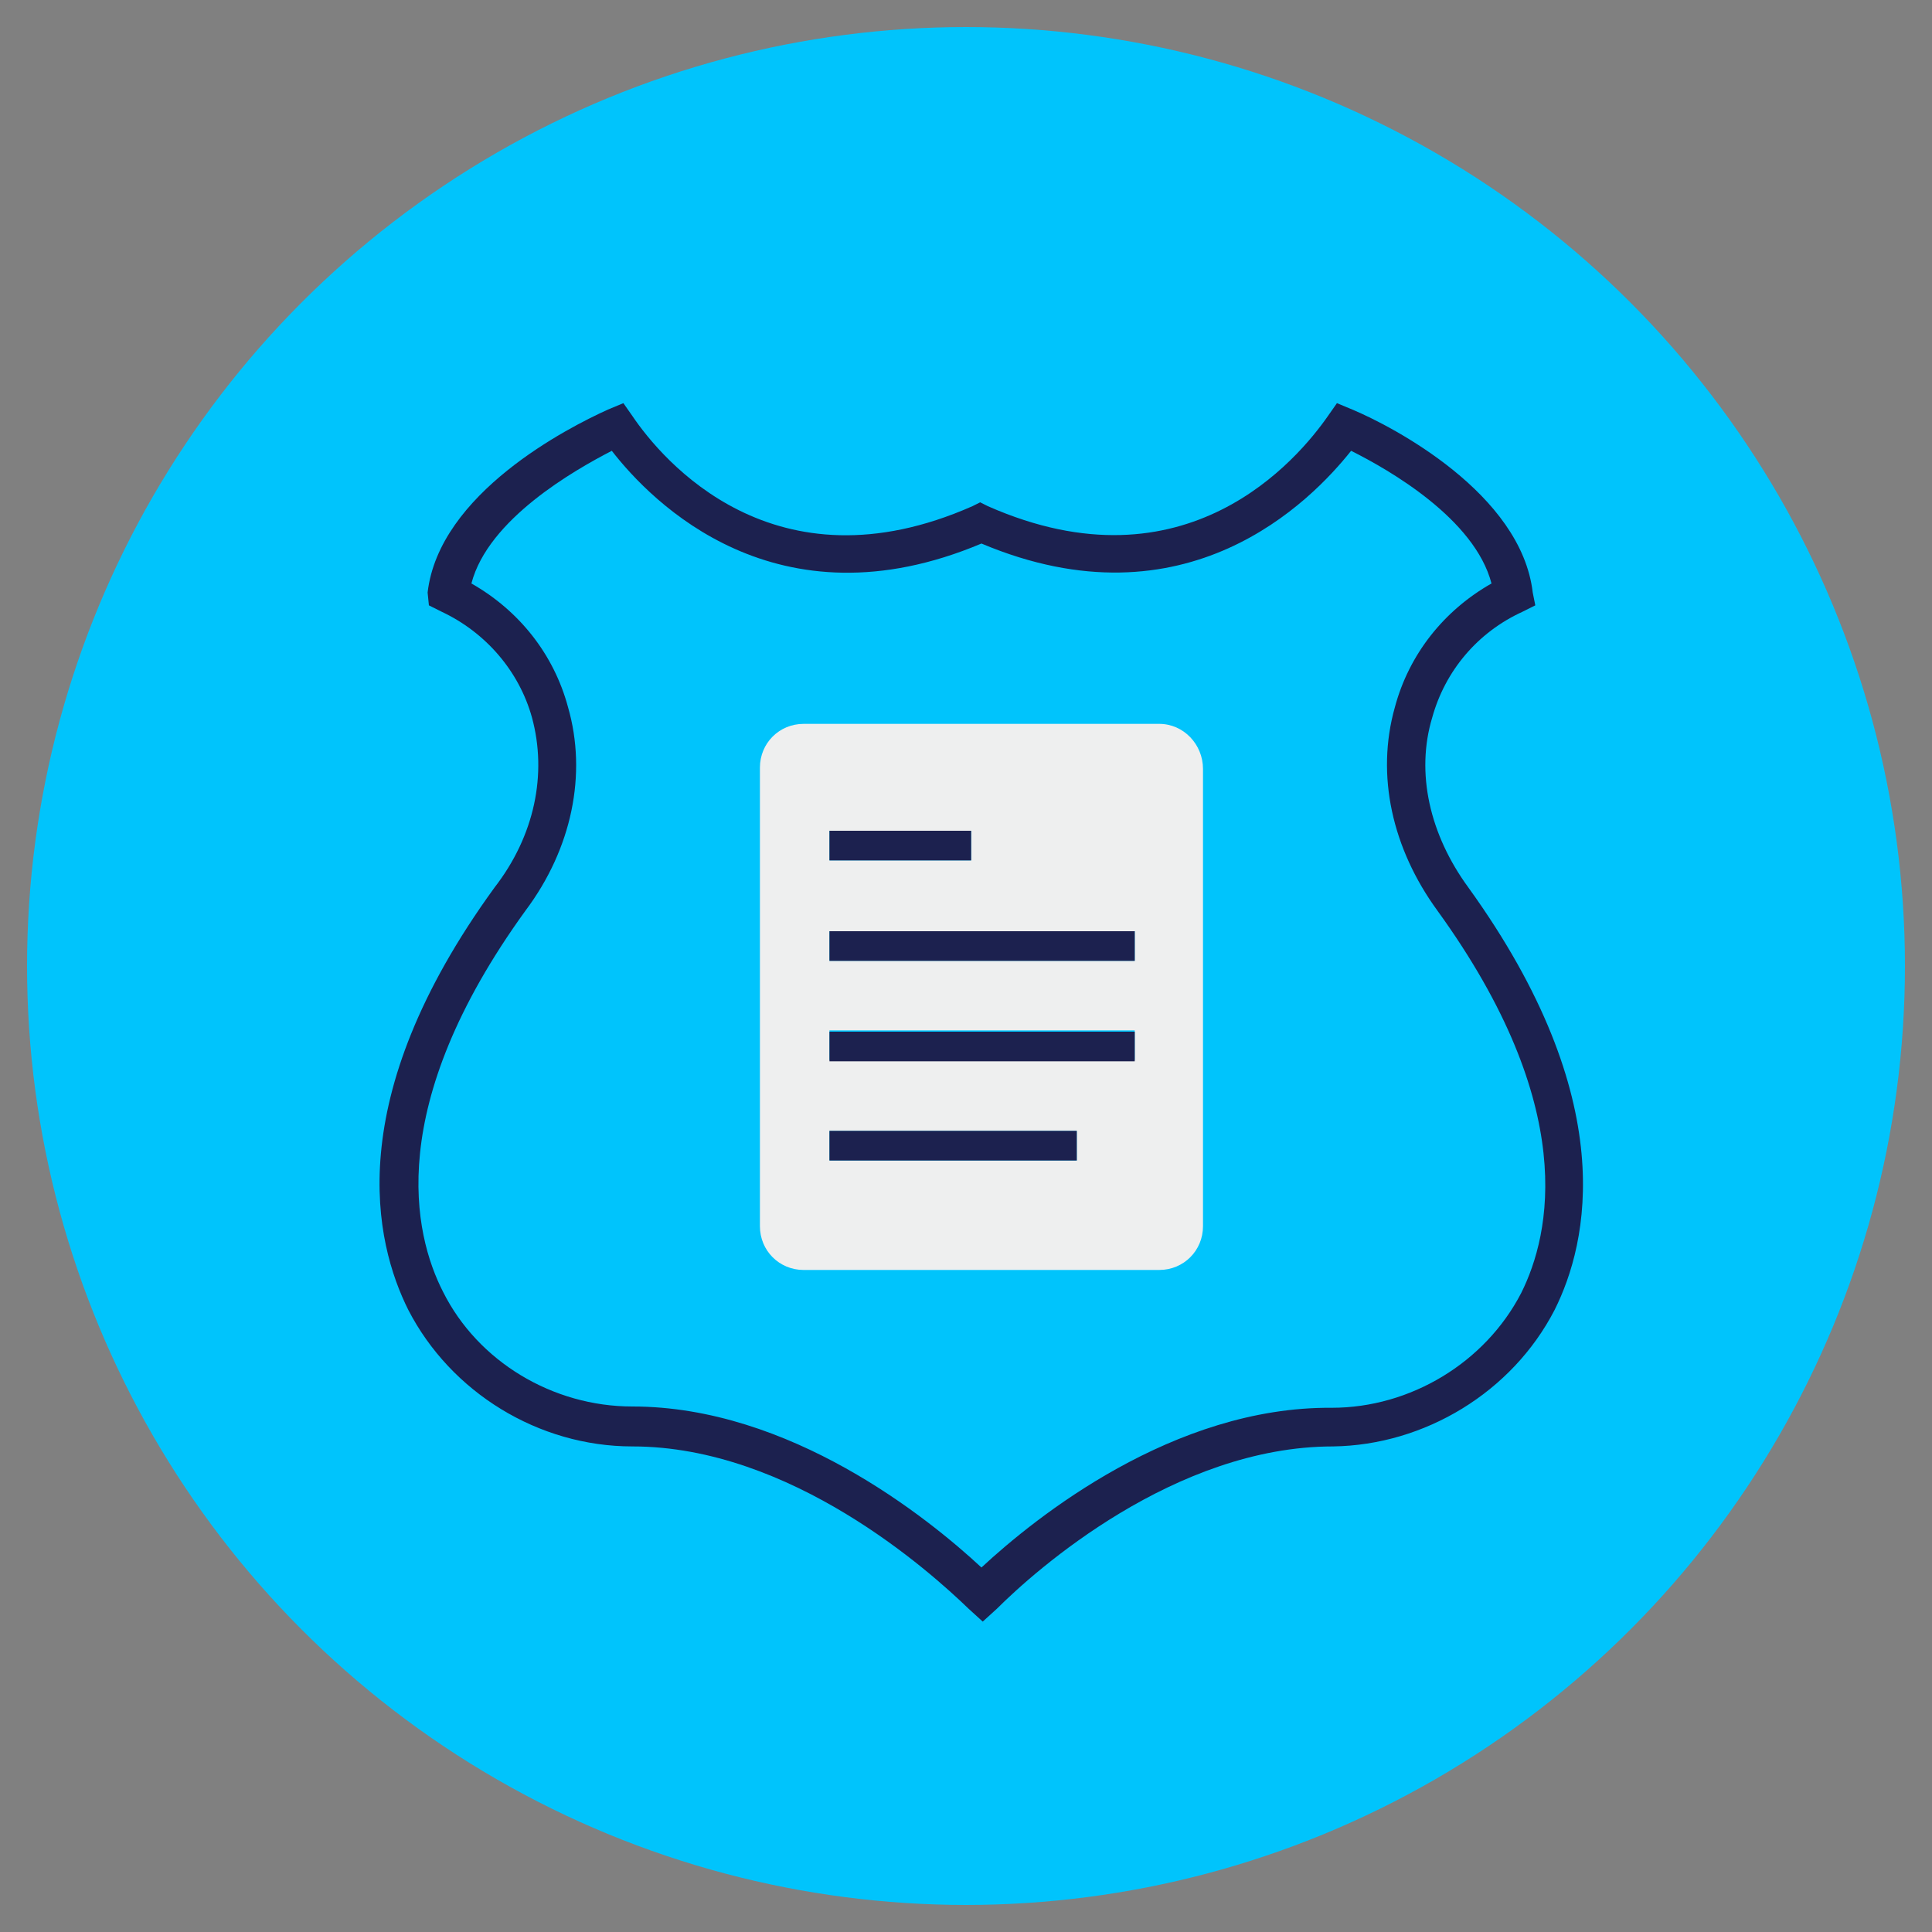
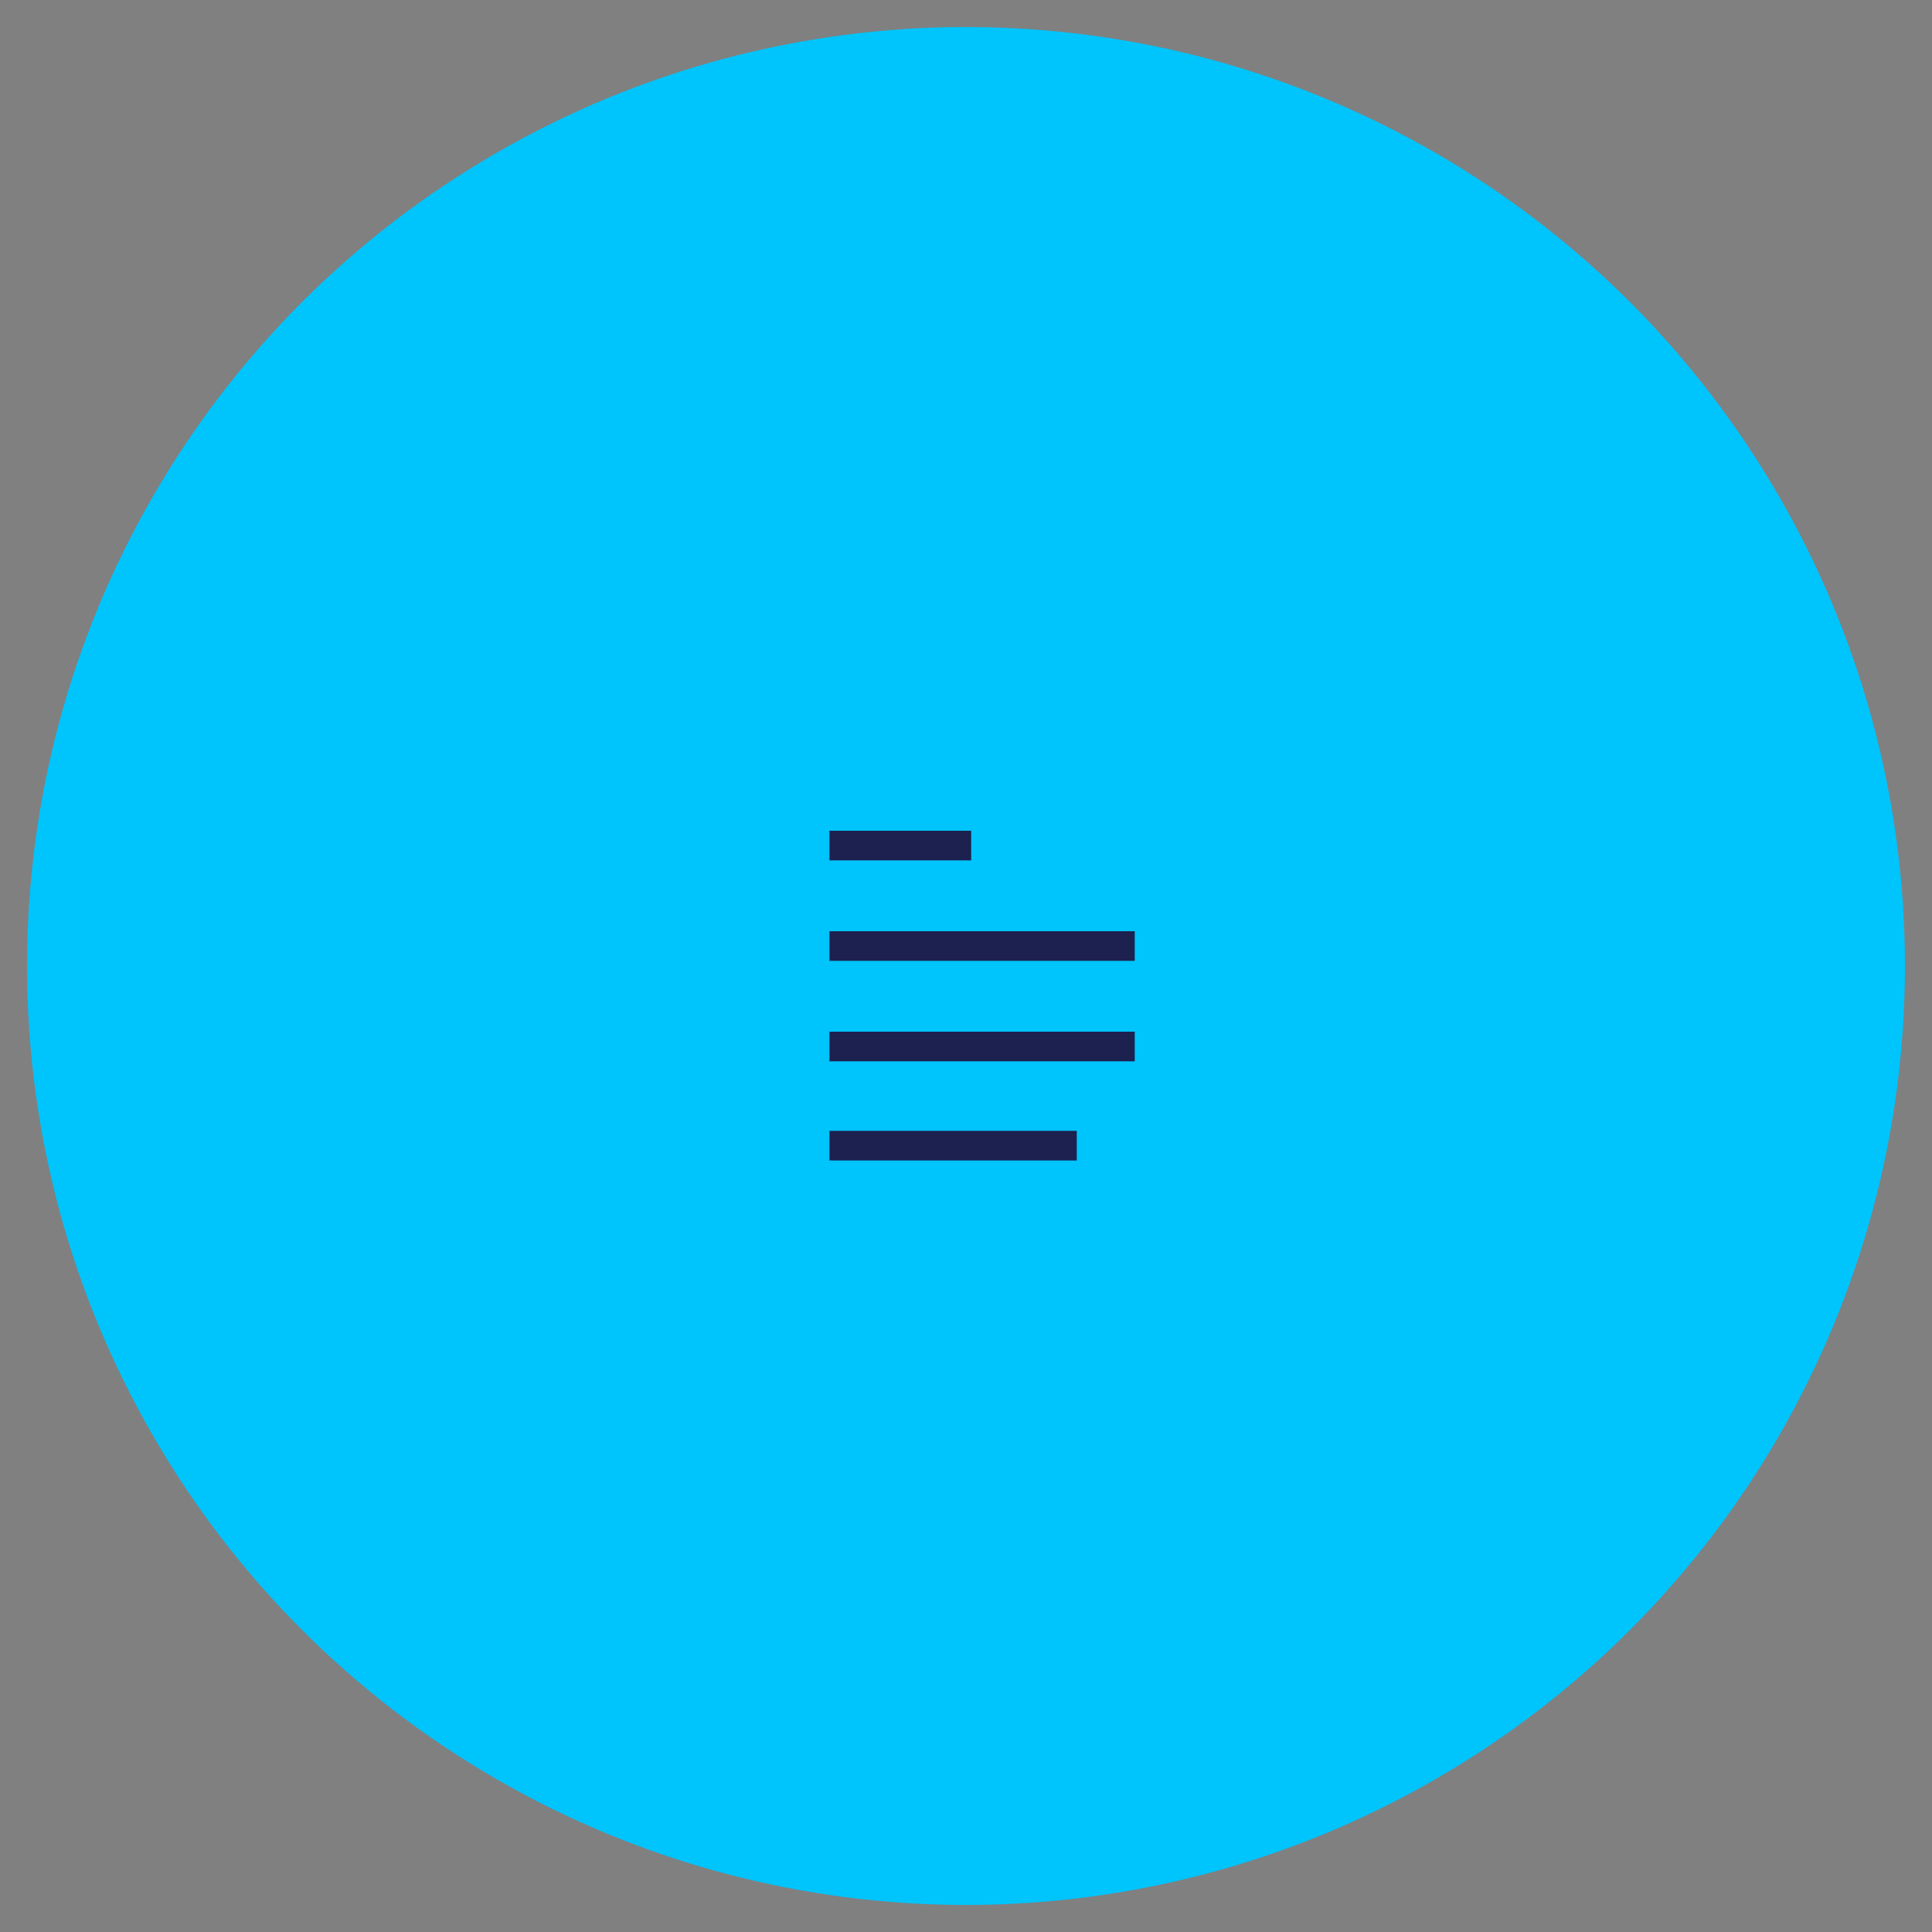
<svg xmlns="http://www.w3.org/2000/svg" version="1.1" id="Layer_1" x="0px" y="0px" viewBox="0 0 150 150" style="enable-background:new 0 0 150 150;" xml:space="preserve">
  <rect x="0" y="0" width="150" height="150" fill="#808080" stroke="none" />
  <style type="text/css">
	.st0{fill:#00C4FC;}
	.st1{fill:#1C214F;}
	.st2{fill:#EEEFEF;}
</style>
  <circle class="st0" cx="75" cy="75" r="72.9" />
  <g>
-     <path class="st1" d="M120.7,101.7L120.7,101.7c2.6-5.2,5.2-16.3-6.7-32.8c-3-4.1-4.1-8.9-2.8-13.2c1-3.6,3.5-6.6,7-8.2l1-0.5   L119,46c-0.9-7.7-10.9-12.9-14-14.2l-1.2-0.5l-0.7,1c-2.3,3.3-11,13.8-26.4,7l-0.6-0.3l-0.6,0.3c-15.4,6.8-24.1-3.6-26.4-7l-0.7-1   l-1.2,0.5c-3.1,1.4-13.1,6.5-14,14.2L33.3,47l1,0.5c3.4,1.6,6,4.6,7,8.2c1.2,4.4,0.2,9.2-2.9,13.2c-12,16.5-9.3,27.6-6.7,32.8   c3.3,6.4,10.1,10.6,17.4,10.6c12.3,0,23.1,9.7,26.1,12.6l1.1,1l1.1-1c3-3,13.8-12.6,26.1-12.6C110.6,112.2,117.4,108.1,120.7,101.7   L120.7,101.7z M76.2,121.7c-4.2-3.9-14.9-12.5-27.1-12.5c-6.2,0-12-3.5-14.7-8.9c-2.3-4.5-4.6-14.4,6.4-29.6   c3.6-4.8,4.8-10.6,3.3-15.8c-1.1-4.1-3.8-7.5-7.5-9.6c1.3-5,8-8.8,10.9-10.3c3.1,4,12.8,13.9,28.7,7.2c15.9,6.7,25.6-3.3,28.7-7.2   c3,1.5,9.6,5.3,10.9,10.3c-3.7,2.1-6.4,5.5-7.5,9.6c-1.5,5.3-0.2,11,3.3,15.8c11,15.2,8.8,25.1,6.5,29.7c-2.8,5.4-8.6,8.9-14.7,8.9   C91.1,109.2,80.4,117.8,76.2,121.7L76.2,121.7z" />
-     <path class="st2" d="M90,56.2H62.4c-1.9,0-3.4,1.5-3.4,3.4v35.6c0,1.9,1.5,3.4,3.4,3.4H90c1.9,0,3.4-1.5,3.4-3.4V59.7   C93.4,57.8,91.9,56.2,90,56.2z M64.4,64.5h11v2.3h-11V64.5z M83.6,90.1H64.4v-2.3h19.2V90.1z M88.1,82.3H64.4v-2.3h23.7V82.3z    M88.1,74.6H64.4v-2.3h23.7V74.6z" />
    <rect x="64.4" y="64.5" class="st1" width="11" height="2.3" />
    <rect x="64.4" y="72.3" class="st1" width="23.7" height="2.3" />
    <rect x="64.4" y="80.1" class="st1" width="23.7" height="2.3" />
    <rect x="64.4" y="87.8" class="st1" width="19.2" height="2.3" />
  </g>
</svg>